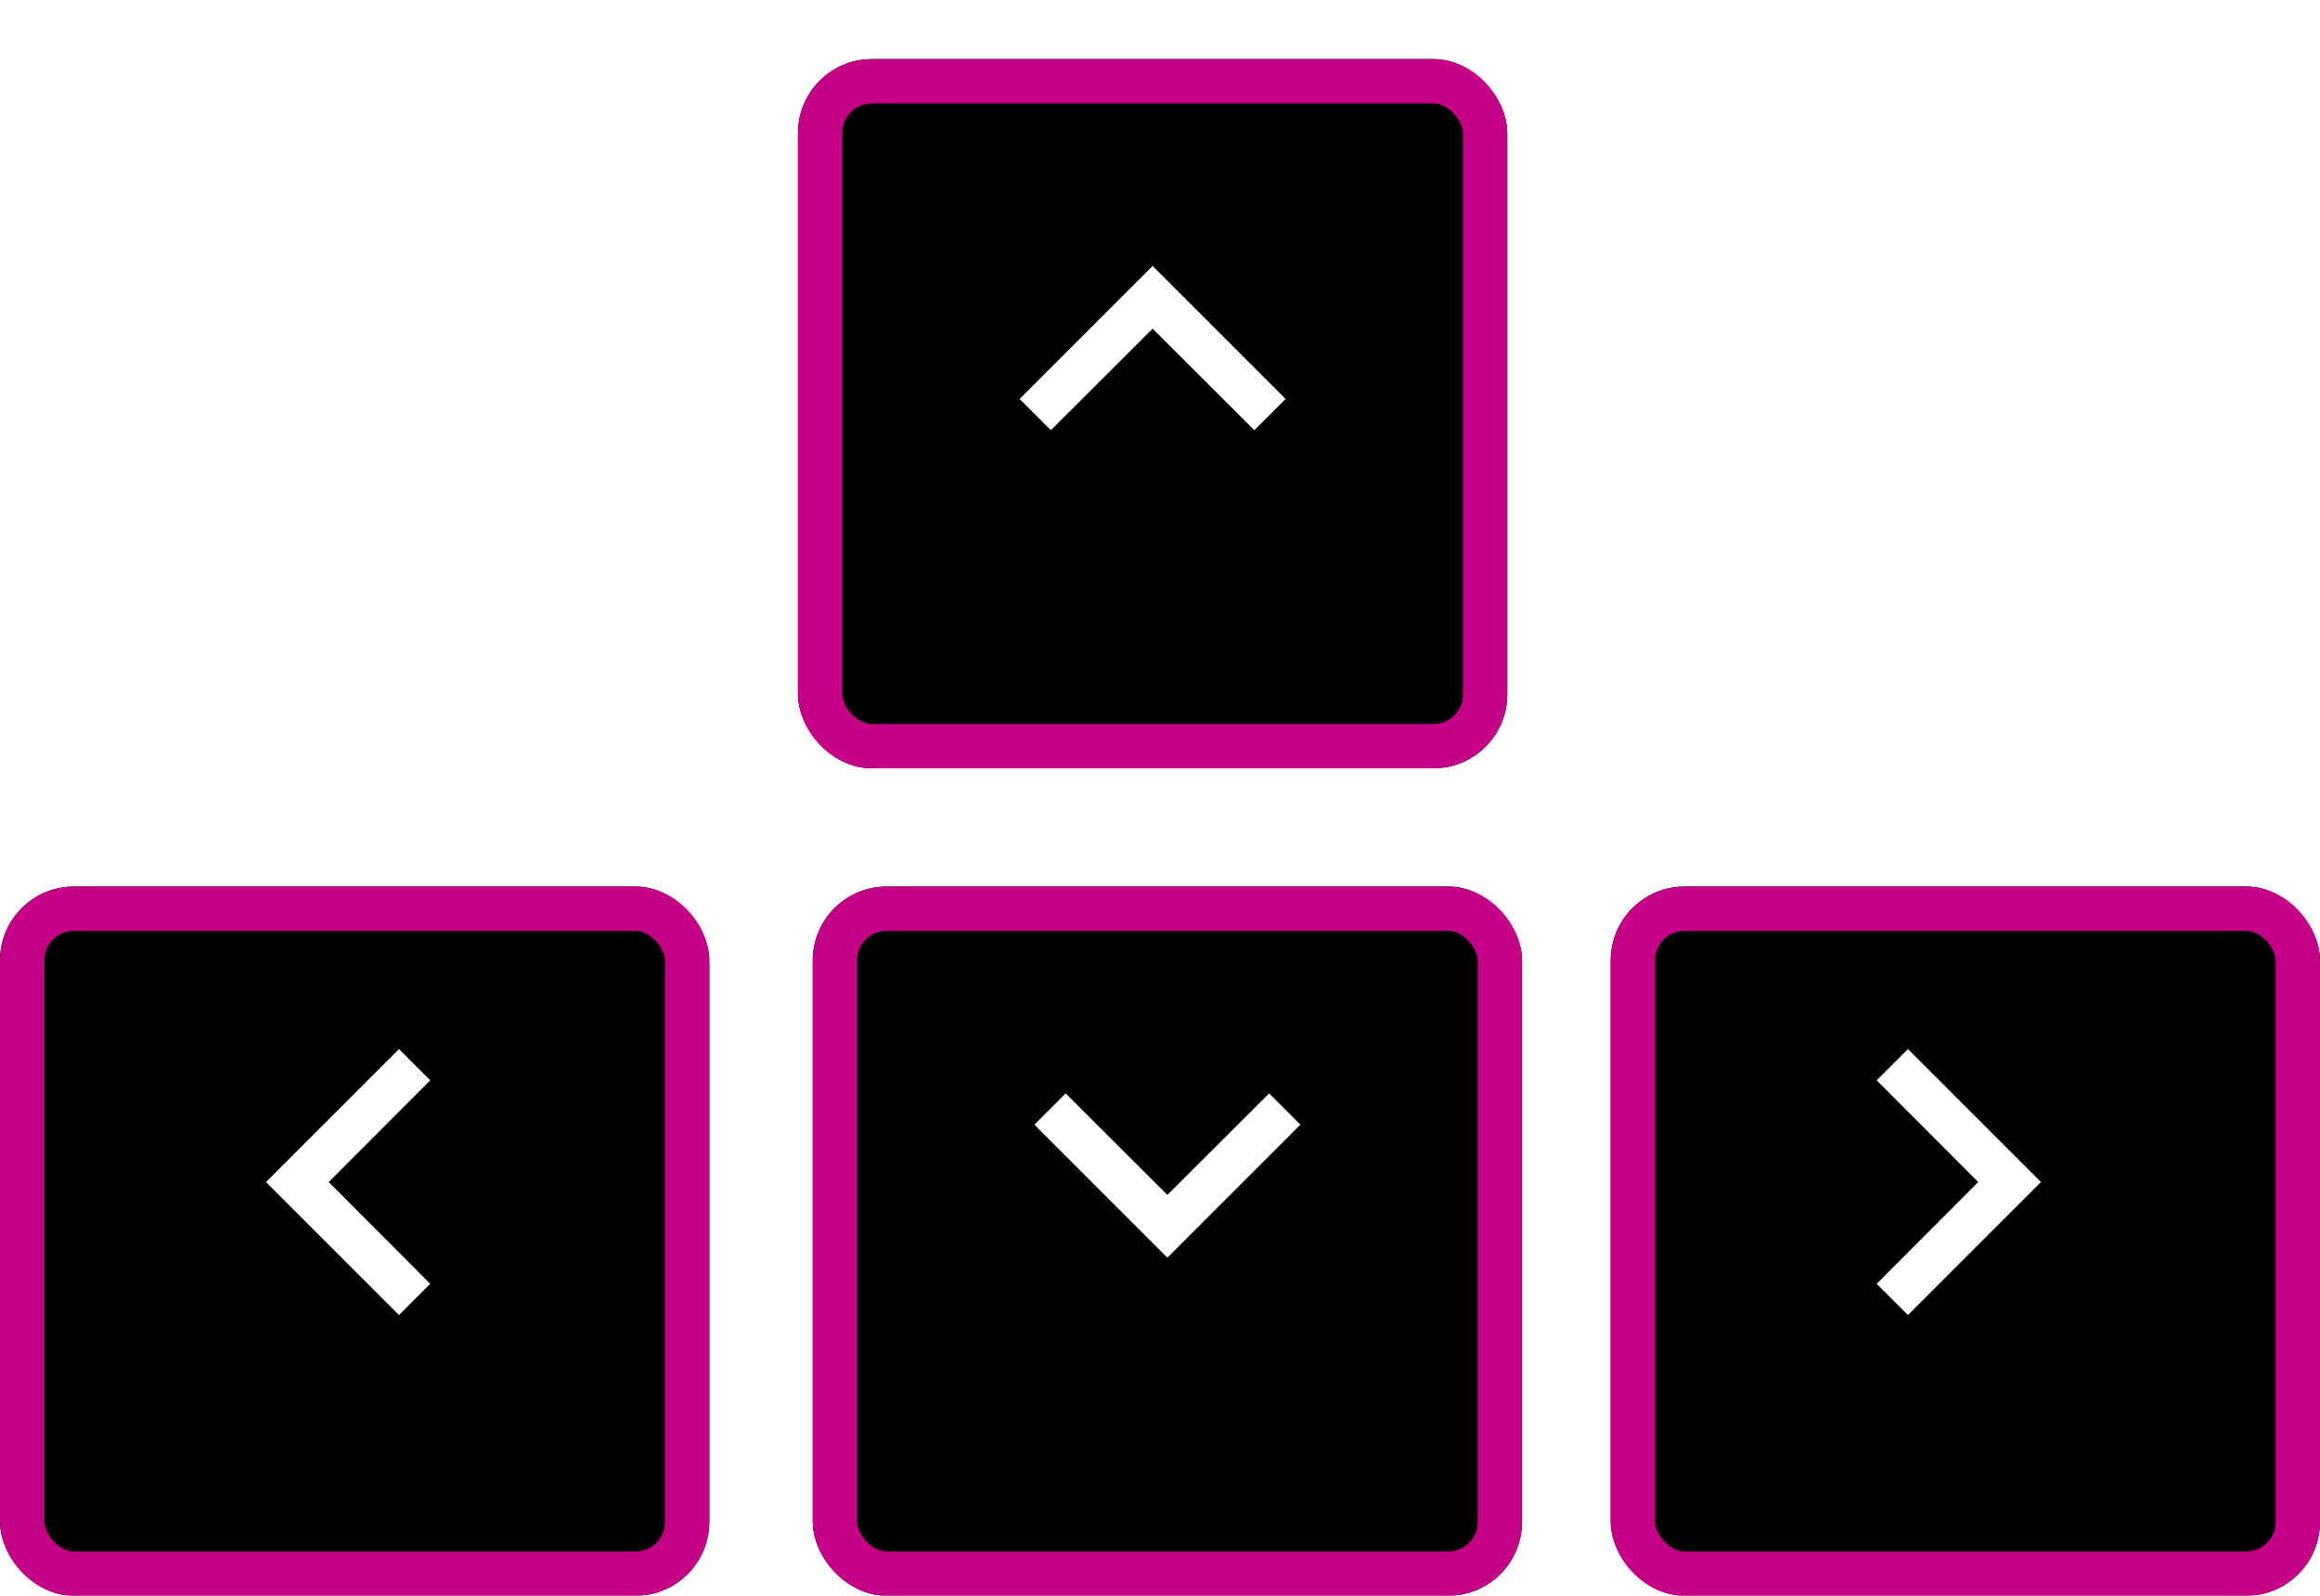
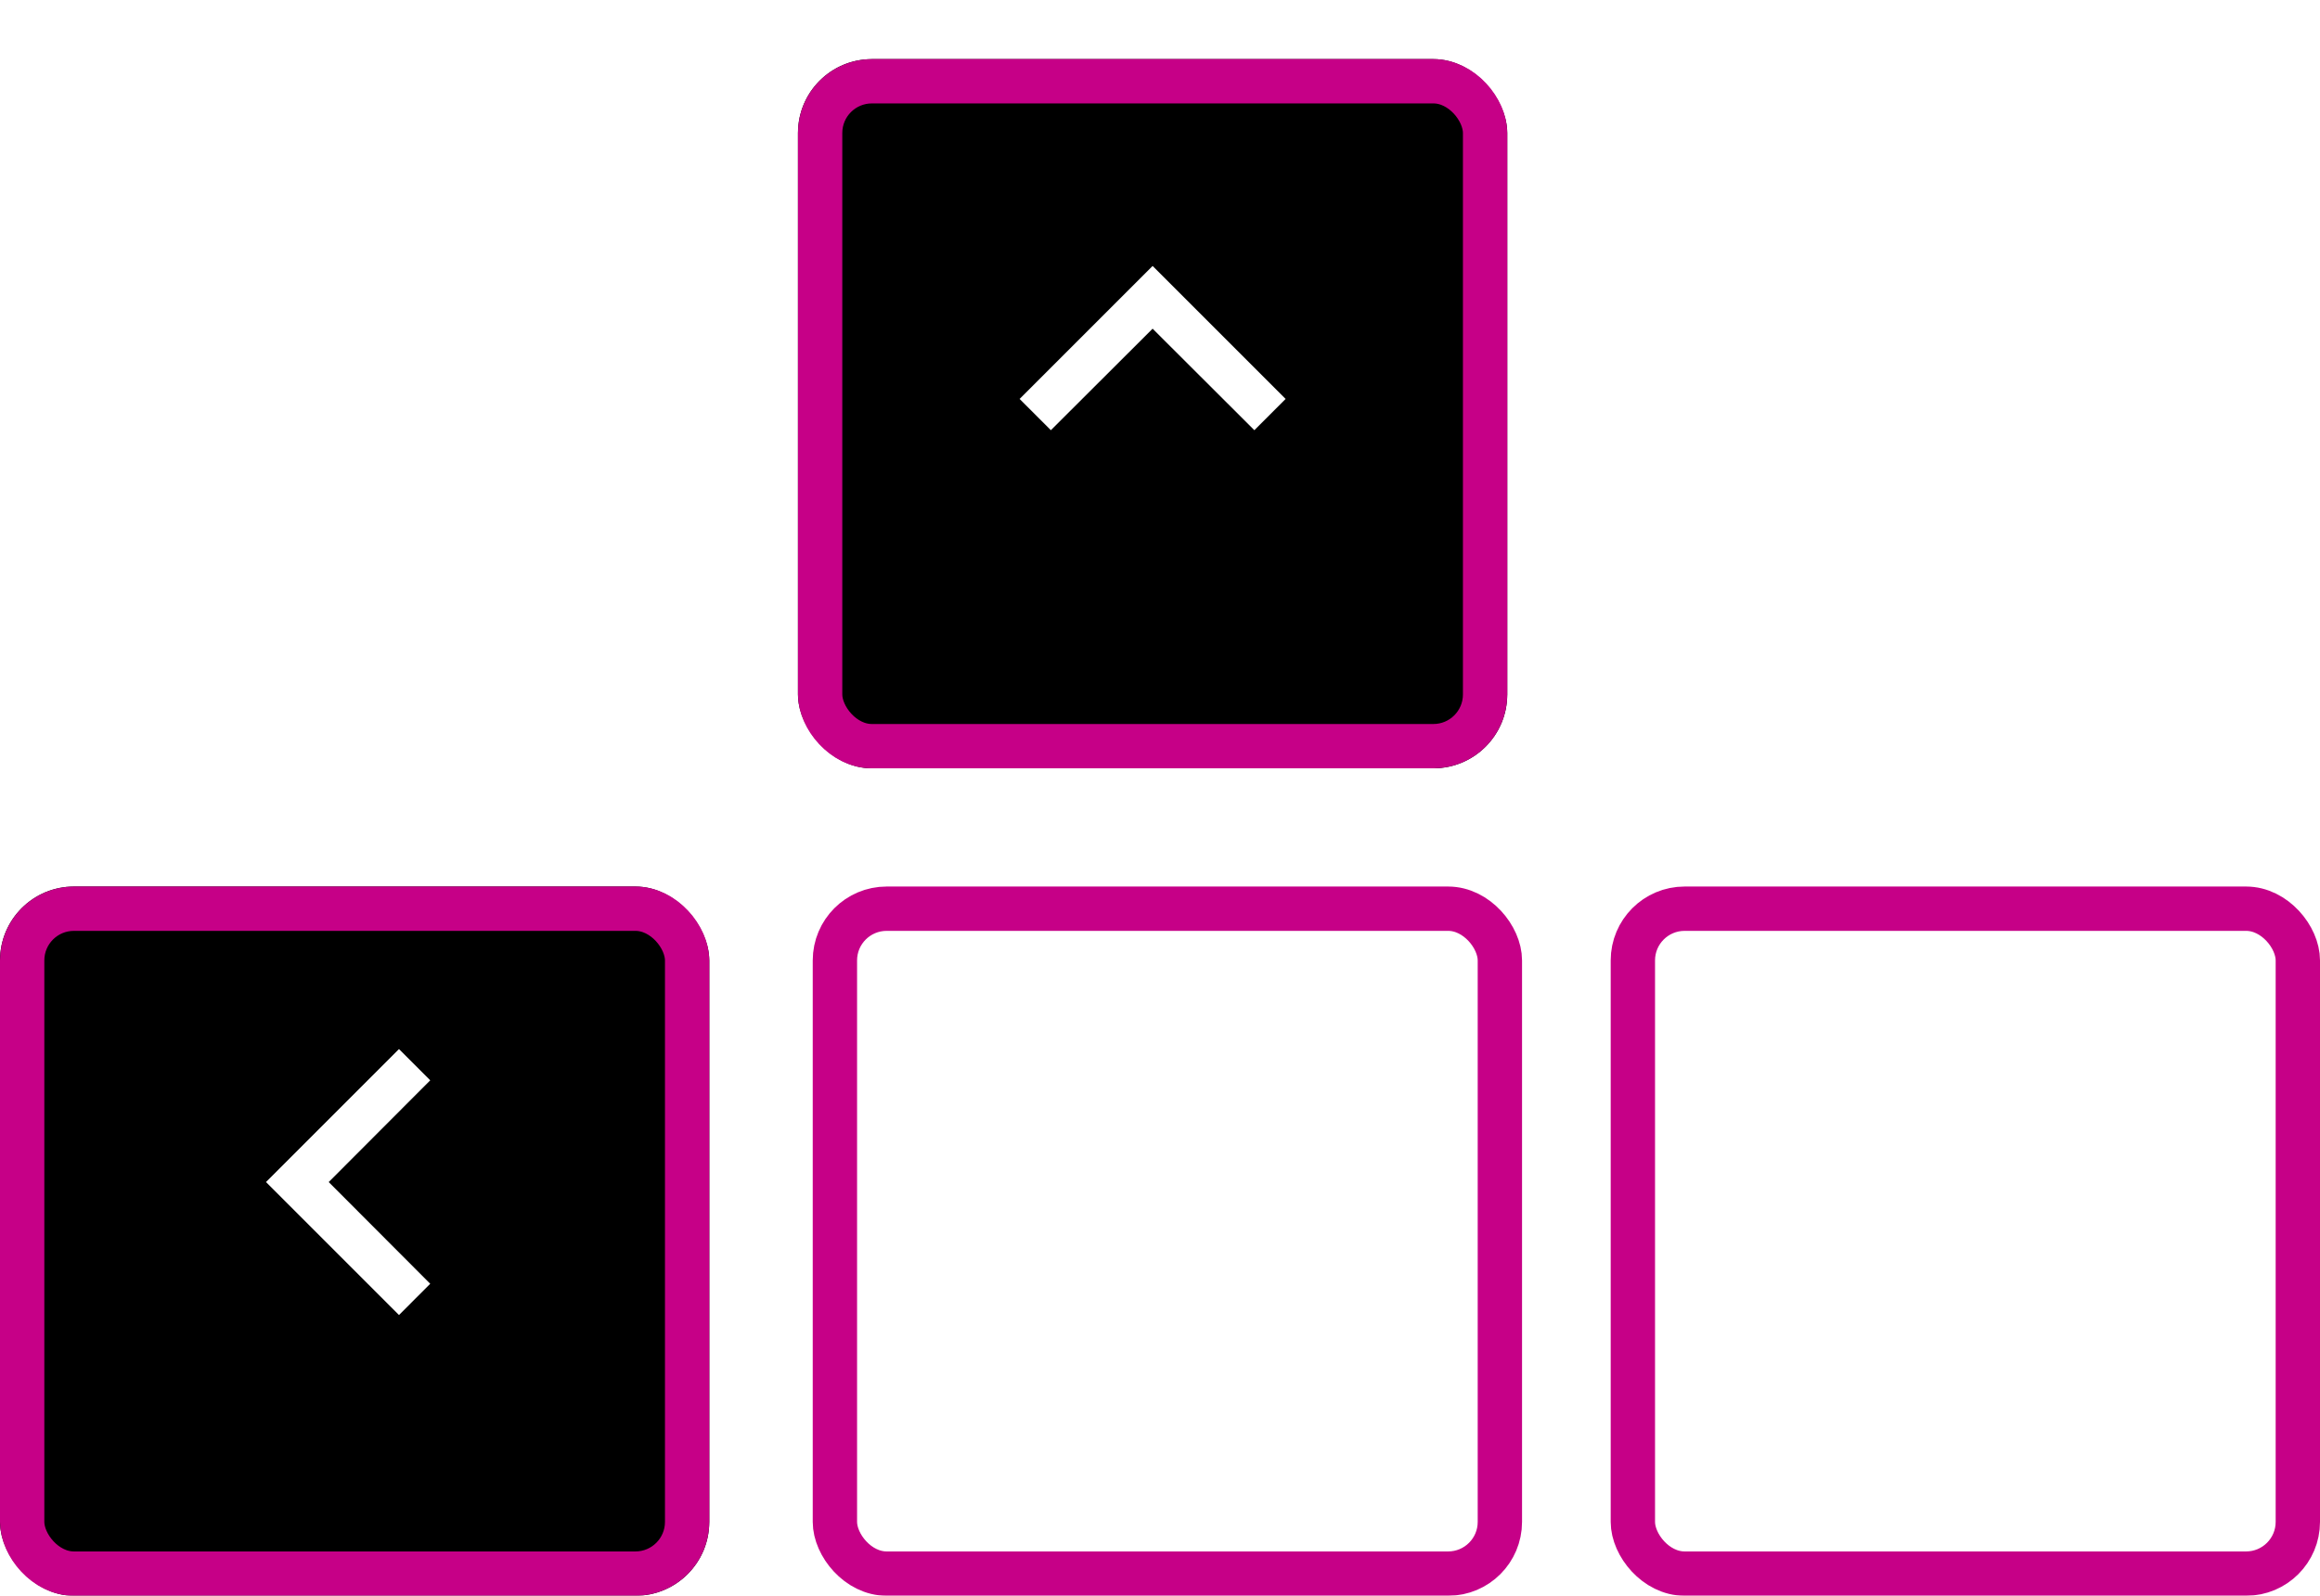
<svg xmlns="http://www.w3.org/2000/svg" width="157" height="108" viewBox="0 0 157 108">
  <defs>
    <filter id="a" x="54" y="0" width="48" height="52" filterUnits="userSpaceOnUse">
      <feOffset dy="4" input="SourceAlpha" />
      <feGaussianBlur result="b" />
      <feFlood flood-color="#ff57c9" />
      <feComposite operator="in" in2="b" />
      <feComposite in="SourceGraphic" />
    </filter>
    <filter id="c" x="109" y="56" width="48" height="52" filterUnits="userSpaceOnUse">
      <feOffset dy="4" input="SourceAlpha" />
      <feGaussianBlur result="d" />
      <feFlood flood-color="#ff57c9" />
      <feComposite operator="in" in2="d" />
      <feComposite in="SourceGraphic" />
    </filter>
    <filter id="e" x="55" y="56" width="48" height="52" filterUnits="userSpaceOnUse">
      <feOffset dy="4" input="SourceAlpha" />
      <feGaussianBlur result="f" />
      <feFlood flood-color="#ff57c9" />
      <feComposite operator="in" in2="f" />
      <feComposite in="SourceGraphic" />
    </filter>
    <filter id="g" x="0" y="56" width="48" height="52" filterUnits="userSpaceOnUse">
      <feOffset dy="4" input="SourceAlpha" />
      <feGaussianBlur result="h" />
      <feFlood flood-color="#ff57c9" />
      <feComposite operator="in" in2="h" />
      <feComposite in="SourceGraphic" />
    </filter>
  </defs>
  <g transform="translate(-878 -923)">
    <g transform="translate(11 60)">
      <g transform="matrix(1, 0, 0, 1, 867, 863)" filter="url(#a)">
        <g transform="translate(54)" stroke="#c60087" stroke-width="3">
          <rect width="48" height="48" rx="5" stroke="none" />
          <rect x="1.5" y="1.5" width="45" height="45" rx="3.5" fill="none" />
        </g>
      </g>
      <path d="M11.115,23.115,18,16.245l6.885,6.87L27,21l-9-9L9,21Z" transform="translate(927 869)" fill="#fff" />
    </g>
    <g transform="translate(12 60)">
      <g transform="matrix(1, 0, 0, 1, 866, 863)" filter="url(#c)">
        <g transform="translate(109 56)" stroke="#c60087" stroke-width="3">
-           <rect width="48" height="48" rx="5" stroke="none" />
          <rect x="1.5" y="1.5" width="45" height="45" rx="3.5" fill="none" />
        </g>
      </g>
-       <path d="M11.115,23.115,18,16.245l6.885,6.87L27,21l-9-9L9,21Z" transform="translate(1016.115 925) rotate(90)" fill="#fff" />
    </g>
    <g transform="translate(12 60)">
      <g transform="matrix(1, 0, 0, 1, 866, 863)" filter="url(#e)">
        <g transform="translate(55 56)" stroke="#c60087" stroke-width="3">
-           <rect width="48" height="48" rx="5" stroke="none" />
          <rect x="1.5" y="1.5" width="45" height="45" rx="3.5" fill="none" />
        </g>
      </g>
      <path d="M11.115,23.115,18,16.245l6.885,6.87L27,21l-9-9L9,21Z" transform="translate(963 960.115) rotate(180)" fill="#fff" />
    </g>
    <g transform="translate(11 60)">
      <g transform="matrix(1, 0, 0, 1, 867, 863)" filter="url(#g)">
        <g transform="translate(0 56)" stroke="#c60087" stroke-width="3">
          <rect width="48" height="48" rx="5" stroke="none" />
          <rect x="1.5" y="1.5" width="45" height="45" rx="3.5" fill="none" />
        </g>
      </g>
      <path d="M11.115,23.115,18,16.245l6.885,6.87L27,21l-9-9L9,21Z" transform="translate(873 961) rotate(-90)" fill="#fff" />
    </g>
  </g>
</svg>